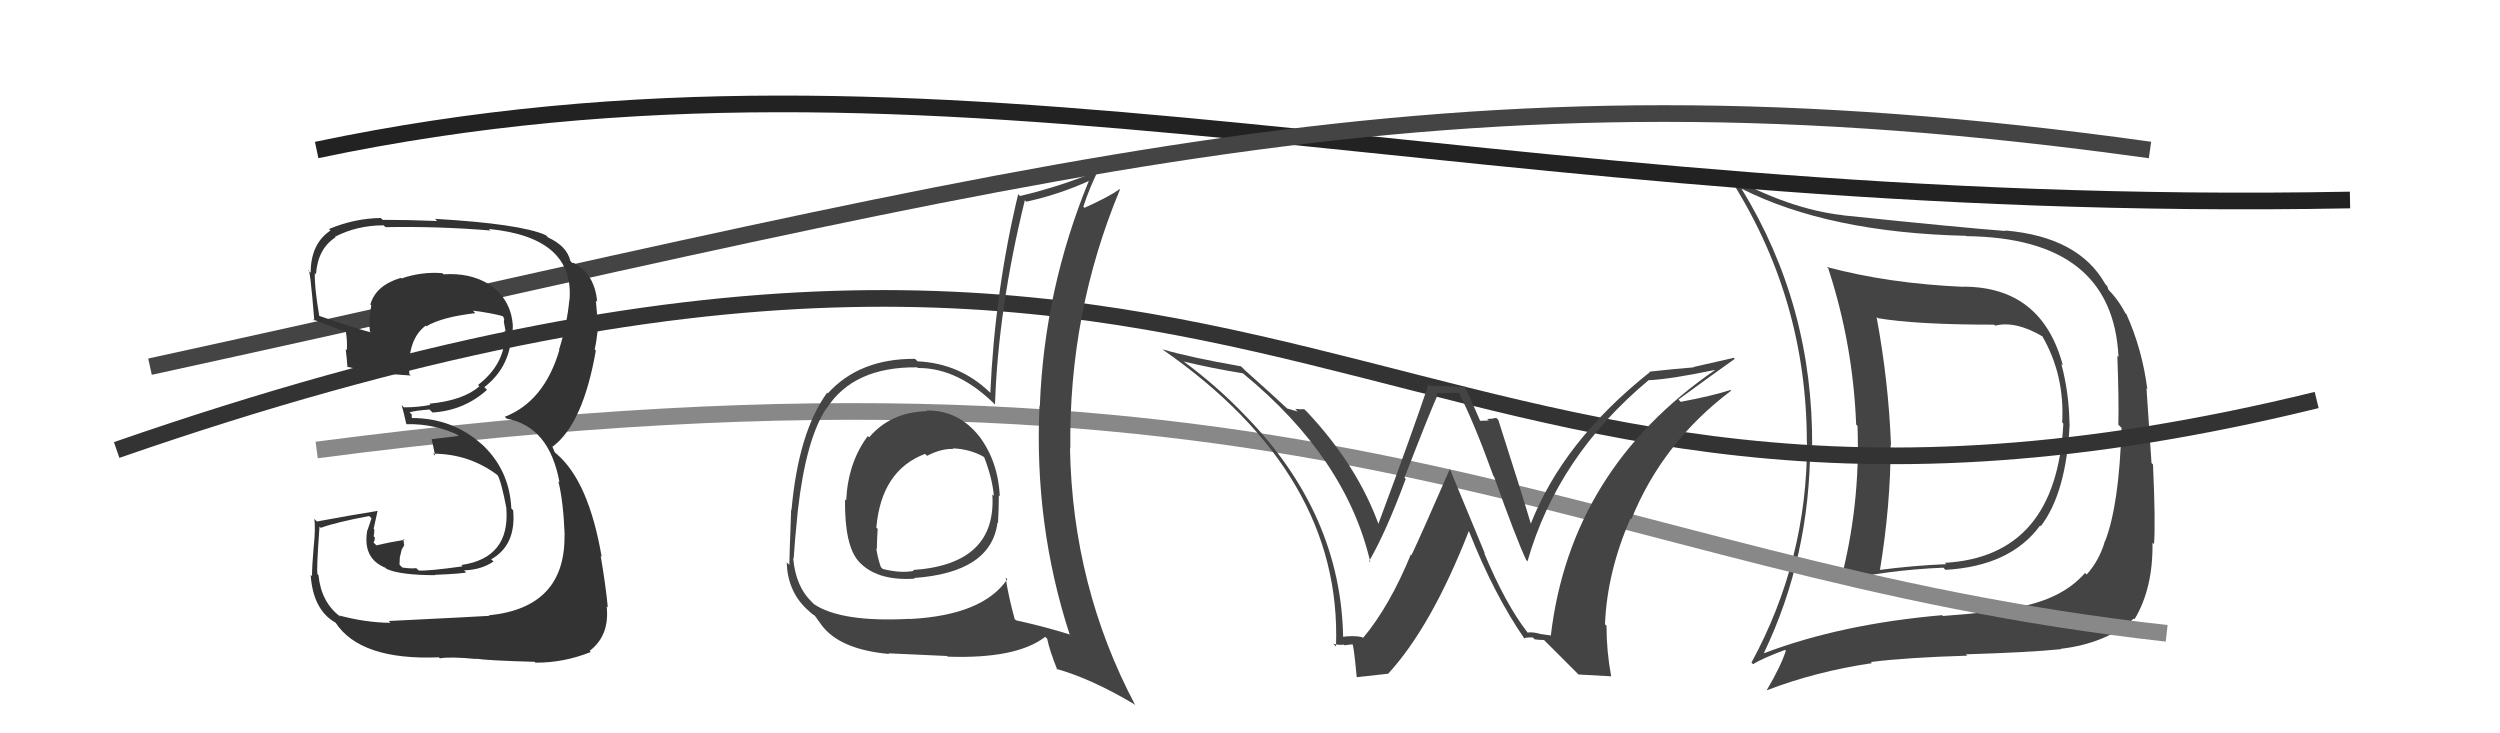
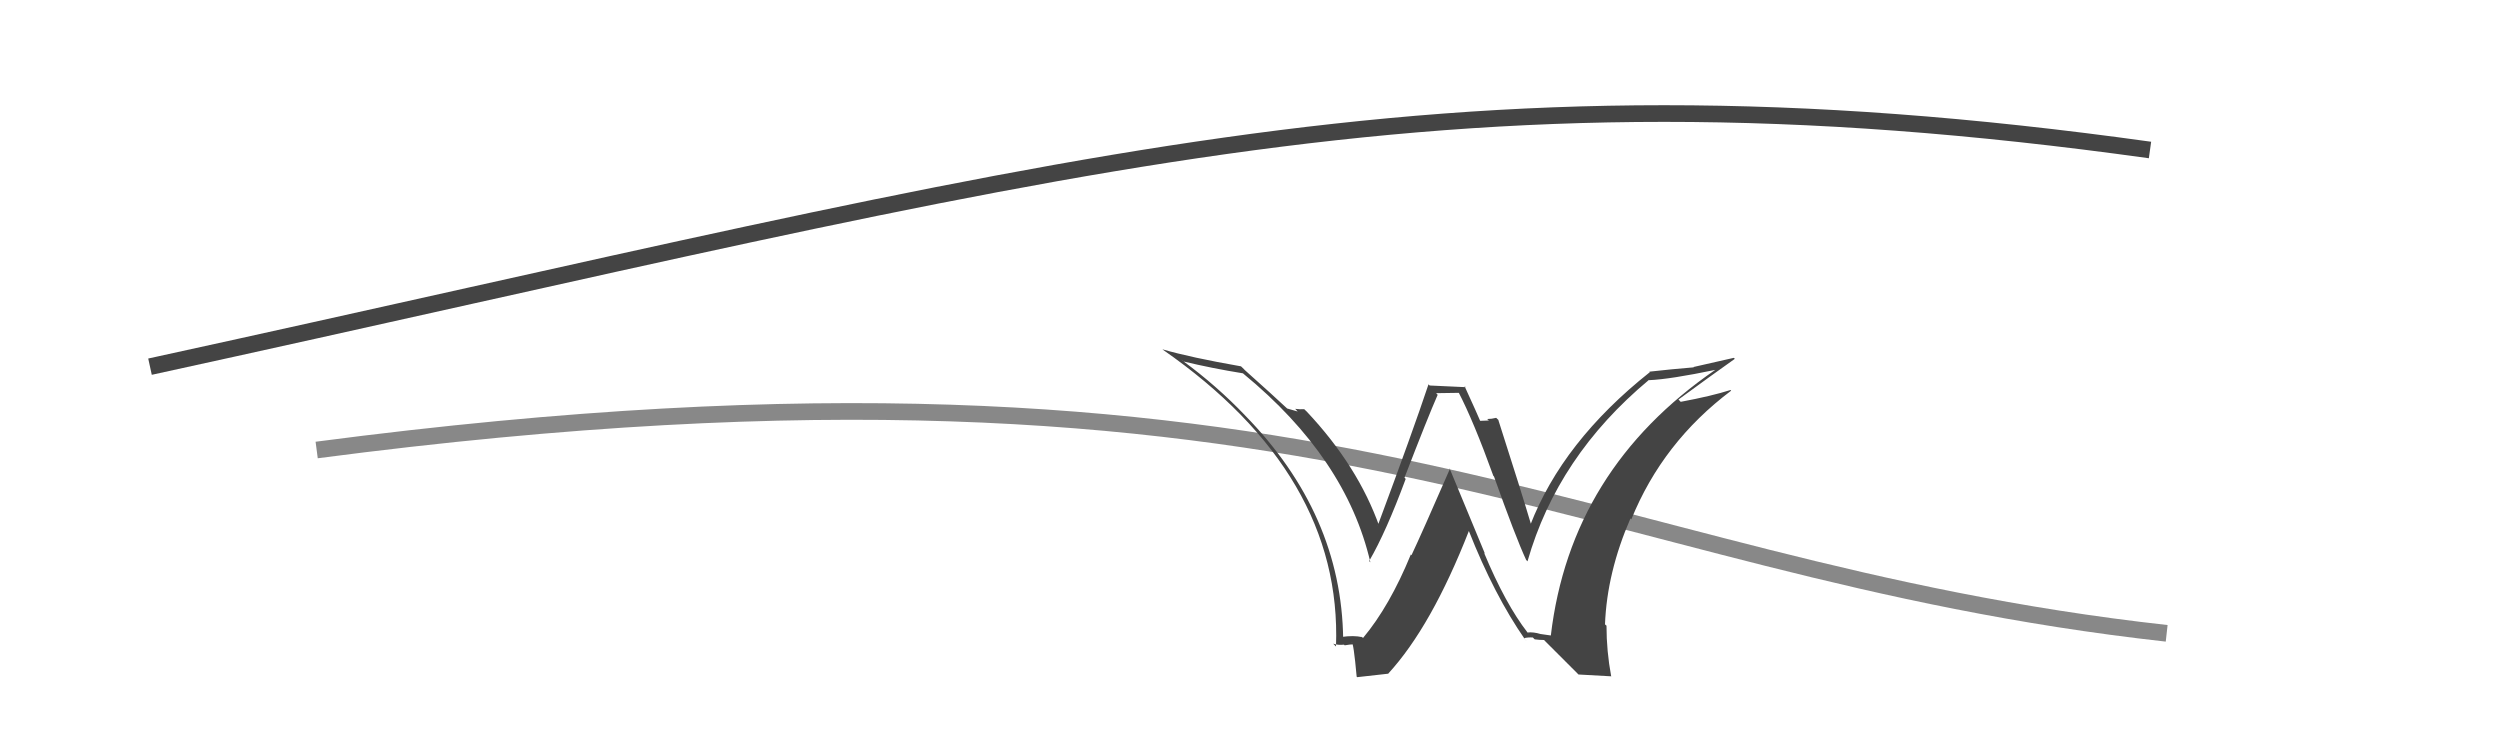
<svg xmlns="http://www.w3.org/2000/svg" width="150" height="44" viewBox="0,0,150,44">
-   <path fill="#444" d="M117.79 17.20L117.75 17.16L117.80 17.21Q113.30 17.01 109.61 16.02L109.76 16.17L109.70 16.12Q111.18 20.64 111.37 25.48L111.36 25.46L111.45 25.56Q111.63 30.34 110.41 34.95L110.42 34.96L110.36 34.89Q113.10 34.21 116.60 34.06L116.77 34.23L116.73 34.19Q120.62 33.97 122.41 31.53L122.32 31.44L122.45 31.57Q123.99 29.54 124.18 25.42L124.03 25.27L124.17 25.41Q124.14 23.55 123.68 21.84L123.70 21.86L123.77 21.92Q122.51 17.20 117.79 17.20ZM105.85 39.18L105.72 39.05L105.84 39.17Q108.61 33.38 108.61 26.68L108.67 26.73L108.73 26.80Q108.79 18.33 104.49 11.32L104.33 11.17L104.49 11.32Q109.72 13.96 117.98 14.15L117.97 14.15L117.99 14.17Q126.77 14.27 127.11 21.42L127.13 21.44L127.04 21.35Q127.14 24.04 127.10 25.48L127.28 25.66L127.29 25.68Q127.15 30.29 126.31 32.46L126.29 32.45L126.30 32.45Q125.96 33.63 125.20 34.47L125.12 34.39L125.10 34.38Q123.76 35.92 121.13 36.42L121.19 36.48L121.16 36.45Q119.58 36.73 116.57 36.96L116.59 36.98L116.53 36.91Q110.46 37.44 105.85 39.19ZM123.64 38.93L123.72 39.00L123.64 38.93Q126.40 38.60 128.03 37.11L128.08 37.16L128.07 37.16Q129.19 35.30 129.15 32.56L129.20 32.61L129.24 32.65Q129.34 31.38 129.18 27.87L129.09 27.78L128.79 23.30L128.84 23.35Q128.53 20.94 127.58 18.84L127.70 18.97L127.52 18.79Q127.07 17.92 126.39 17.27L126.51 17.39L126.43 17.16L126.32 17.05Q124.73 14.21 120.32 13.83L120.22 13.73L120.34 13.86Q117.59 13.65 110.58 12.92L110.53 12.87L110.57 12.91Q107.40 12.56 103.70 10.54L103.58 10.42L103.68 10.52Q108.41 17.80 108.41 26.55L108.50 26.64L108.42 26.56Q108.44 33.59 105.09 39.75L105.04 39.70L105.18 39.85Q105.77 39.49 107.11 38.99L107.06 38.94L107.15 39.04Q106.87 39.94 106.00 41.42L105.83 41.25L106.00 41.42Q108.97 40.28 112.32 39.79L112.34 39.81L112.25 39.72Q114.38 39.45 118.04 39.34L118.04 39.34L117.95 39.26Q121.83 39.14 123.66 38.95ZM123.86 25.48L123.86 25.48L123.80 25.42Q123.39 33.39 116.69 33.77L116.76 33.84L116.78 33.85Q114.80 33.93 112.74 34.20L112.66 34.12L112.79 34.24Q113.44 30.32 113.44 26.67L113.39 26.62L113.46 26.69Q113.31 22.85 112.59 19.00L112.59 19.01L112.67 19.09Q114.96 19.48 119.65 19.48L119.58 19.41L119.71 19.54Q120.93 19.23 122.56 20.19L122.69 20.31L122.53 20.16Q123.89 22.50 123.73 25.35Z" />
  <path d="M19 27 C80 19,94 34,130 38" stroke="#888" fill="none" />
-   <path d="M19 9 C57 1,88 13,141 12" stroke="#222" fill="none" />
  <path d="M9 22 C64 10,86 3,129 9" stroke="#444" fill="none" />
-   <path fill="#333" d="M23.45 37.39L23.41 37.36L23.42 37.37Q21.92 37.35 20.36 36.93L20.50 37.07L20.41 36.99Q19.27 36.14 19.11 34.51L19.11 34.51L19.05 34.45Q18.98 34.22 19.17 31.60L19.29 31.71L19.25 31.67Q20.14 31.34 22.15 30.96L22.29 31.10L22.05 31.81L22.04 31.80Q21.73 33.50 23.13 34.07L23.23 34.17L23.20 34.14Q24.03 34.51 26.13 34.51L26.12 34.51L26.10 34.49Q27.78 34.42 27.97 34.34L27.86 34.24L27.85 34.22Q28.88 34.19 29.61 33.69L29.46 33.55L29.47 33.56Q30.98 32.71 30.79 30.62L30.80 30.63L30.68 30.51Q30.57 28.14 28.83 26.58L28.80 26.55L28.92 26.67Q27.16 25.08 24.69 25.08L24.71 25.11L24.70 24.86L24.57 24.74Q24.89 24.64 25.77 24.57L25.92 24.72L25.95 24.75Q27.85 24.63 29.22 23.39L29.14 23.31L29.06 23.23Q30.53 22.09 30.68 20.23L30.59 20.13L30.72 20.27Q30.77 19.90 30.77 19.56L30.75 19.53L30.77 19.55Q30.67 17.93 29.30 17.02L29.34 17.06L29.36 17.07Q28.21 16.35 26.61 16.46L26.65 16.50L26.54 16.39Q25.30 16.29 24.08 16.71L24.14 16.77L24.05 16.67Q22.53 17.13 22.22 18.28L22.24 18.29L22.28 18.33Q22.11 19.12 22.19 19.88L22.16 19.85L22.25 19.94Q21.17 19.66 19.12 18.94L19.08 18.90L19.16 18.98Q18.86 17.23 18.89 16.40L18.81 16.31L18.96 16.46Q19.06 14.93 20.13 14.24L20.07 14.18L20.09 14.21Q21.42 13.52 23.02 13.52L23.14 13.64L23.13 13.63Q26.27 13.57 29.43 13.83L29.31 13.72L29.34 13.74Q34.48 14.24 34.17 18.01L34.24 18.07L34.16 18.00Q34.03 19.43 33.54 20.99L33.54 20.99L33.56 21.01Q32.65 24.09 30.28 25.01L30.26 24.98L30.40 25.12Q32.96 25.59 33.57 28.94L33.61 28.98L33.50 28.87Q33.80 30.08 33.88 32.10L33.90 32.12L33.87 32.09Q33.94 36.46 29.33 36.92L29.32 36.91L29.36 36.95Q28.61 37.00 23.32 37.26ZM28.67 39.65L28.56 39.54L28.55 39.52Q29.23 39.63 32.08 39.71L32.12 39.75L32.13 39.76Q33.82 39.77 35.45 39.12L35.44 39.11L35.38 39.05Q36.59 38.13 36.40 36.38L36.50 36.47L36.47 36.45Q36.34 35.10 36.04 33.35L35.94 33.25L36.10 33.41Q35.32 28.86 33.38 27.22L33.28 27.13L33.15 26.81L33.15 26.77L33.17 26.79Q34.99 25.41 35.75 21.03L35.68 20.96L35.68 20.96Q35.78 20.57 35.89 19.61L35.79 19.51L35.87 19.59Q35.82 18.71 35.75 18.02L35.71 17.99L35.83 18.11Q35.69 16.44 34.40 15.76L34.42 15.78L34.34 15.78L34.22 15.66Q34.03 14.78 32.89 14.25L32.88 14.24L32.75 14.11Q31.24 13.43 26.10 13.13L26.11 13.14L26.23 13.26Q24.56 13.19 22.96 13.19L22.86 13.09L22.85 13.08Q21.27 13.10 19.74 13.74L19.76 13.76L19.83 13.83Q18.64 14.62 18.64 16.37L18.62 16.35L18.49 16.22Q18.59 15.90 18.86 19.25L18.84 19.24L18.77 19.16Q19.15 19.32 20.79 19.93L20.85 19.99L20.75 19.88Q20.85 20.52 20.81 21.01L20.79 21.00L20.74 20.94Q20.81 21.51 20.85 22.04L20.67 21.86L20.81 22.00Q22.63 22.42 24.65 22.53L24.50 22.38L24.56 22.45Q24.43 20.37 25.54 19.54L25.69 19.69L25.58 19.58Q26.51 19.02 28.52 18.79L28.46 18.73L28.38 18.64Q29.69 18.81 30.26 19.00L30.10 18.84L30.11 18.86Q30.22 19.04 30.26 19.16L30.25 19.15L30.23 19.31L30.34 19.89L30.29 19.83Q30.27 20.01 30.23 20.16L30.42 20.35L30.30 20.23Q30.21 21.92 28.68 23.10L28.68 23.09L28.76 23.18Q27.79 24.03 25.77 24.22L25.78 24.24L25.83 24.29Q25.11 24.44 24.24 24.44L24.19 24.40L24.10 24.31Q24.22 24.73 24.37 25.41L24.48 25.53L24.41 25.45Q26.13 25.42 27.58 26.15L27.51 26.08L27.48 26.16L25.91 26.35L25.90 26.34Q25.99 26.73 26.11 27.34L26.04 27.27L25.99 27.22Q28.20 27.23 29.92 28.56L29.98 28.62L29.84 28.48Q30.08 28.88 30.39 30.52L30.51 30.64L30.38 30.50Q30.61 33.48 27.68 33.90L27.67 33.89L27.76 33.98Q25.69 34.27 25.12 34.23L25.01 34.12L24.97 34.09Q24.67 34.13 24.14 34.05L23.97 33.88L23.99 33.44L24.10 32.98L24.25 32.72L24.20 32.33L24.27 32.39Q23.38 32.53 22.58 32.72L22.55 32.69L22.41 32.55Q22.49 32.44 22.49 32.25L22.44 32.20L22.42 32.18Q22.46 31.99 22.46 31.77L22.45 31.76L22.42 31.72Q22.50 31.35 22.66 30.63L22.65 30.62L22.68 30.65Q20.88 30.94 19.01 31.29L18.86 31.13L18.86 31.13Q18.94 31.70 18.82 32.83L18.87 32.87L18.82 32.82Q18.72 33.97 18.72 34.58L18.75 34.60L18.64 34.49Q18.78 36.61 20.15 37.37L20.17 37.39L20.12 37.34Q21.61 39.63 26.33 39.44L26.40 39.51L26.39 39.50Q27.04 39.39 28.57 39.54Z" />
-   <path d="M7 27 C79 2,82 38,139 24" stroke="#333" fill="none" />
-   <path fill="#444" d="M55.61 24.67L55.65 24.71L55.61 24.67Q53.43 24.73 52.15 26.24L52.14 26.23L52.07 26.16Q50.88 27.75 50.77 30.03L50.63 29.90L50.70 29.96Q50.67 32.72 51.51 33.67L51.46 33.61L51.49 33.65Q52.56 34.87 54.88 34.72L54.83 34.67L54.84 34.68Q59.47 34.35 59.85 31.35L59.76 31.26L59.88 31.38Q59.93 30.52 59.93 29.72L59.93 29.72L59.99 29.78Q59.89 27.69 58.75 26.17L58.76 26.18L58.78 26.21Q57.51 24.59 55.57 24.63ZM60.40 34.71L60.38 34.70L60.44 34.75Q58.98 36.91 54.60 37.14L54.58 37.12L54.59 37.13Q50.48 37.35 48.84 36.25L48.79 36.20L48.70 36.11Q47.74 35.19 47.59 33.48L47.55 33.44L47.62 33.51Q47.68 32.51 47.87 30.64L47.81 30.58L47.87 30.64Q48.36 26.33 49.58 24.51L49.46 24.39L49.59 24.52Q51.19 22.00 55.03 22.04L54.98 21.99L55.07 22.08Q57.53 22.06 59.82 24.39L59.84 24.41L59.70 24.27Q59.89 18.53 61.49 12.02L61.43 11.96L61.58 12.10Q63.49 11.69 65.35 10.85L65.27 10.77L65.34 10.83Q62.65 17.37 62.39 24.37L62.35 24.33L62.37 24.35Q62.04 31.49 64.18 38.07L64.29 38.18L64.16 38.06Q62.68 37.60 60.97 37.22L60.92 37.18L60.88 37.14Q60.50 35.76 60.34 34.66ZM63.53 40.28L63.52 40.27L63.38 40.13Q65.50 40.73 68.05 42.25L68.13 42.33L68.12 42.32Q64.35 35.20 64.20 26.90L64.14 26.84L64.22 26.92Q64.12 18.75 67.20 11.37L67.17 11.33L67.18 11.35Q66.51 11.82 65.07 12.47L65.00 12.40L65.00 12.40Q65.36 11.28 65.97 10.06L66.07 10.16L66.08 10.17Q63.64 11.19 61.20 11.76L61.22 11.78L61.09 11.65Q59.69 17.48 59.42 23.58L59.48 23.63L59.37 23.52Q57.57 21.80 55.06 21.68L54.93 21.56L54.90 21.53Q51.57 21.51 49.67 23.60L49.68 23.61L49.63 23.56Q47.91 25.92 47.49 30.60L47.61 30.72L47.47 30.58Q47.36 33.47 47.36 33.89L47.26 33.80L47.20 33.74Q47.26 35.47 48.40 36.54L48.40 36.54L48.48 36.61Q48.76 36.89 48.95 36.97L48.81 36.83L49.29 37.50L49.29 37.50Q50.38 38.97 53.35 39.24L53.38 39.27L53.31 39.20Q55.46 39.29 56.83 39.36L56.82 39.36L56.87 39.40Q61.00 39.54 62.71 38.21L62.72 38.22L62.83 38.32Q62.98 39.05 63.44 40.19ZM57.24 26.99L57.19 26.93L57.15 26.90Q58.22 26.94 59.06 27.43L59.01 27.39L59.05 27.43Q59.55 28.73 59.63 29.75L59.55 29.68L59.54 29.67Q59.81 33.86 54.78 34.20L54.92 34.34L54.83 34.25Q54.08 34.41 52.97 34.14L52.95 34.12L52.85 34.02Q52.65 33.44 52.58 32.91L52.68 33.01L52.61 32.94Q52.62 32.34 52.66 31.74L52.64 31.71L52.58 31.66Q52.88 28.22 55.51 27.23L55.43 27.16L55.62 27.35Q56.50 26.90 57.19 26.94Z" />
  <path fill="#444" d="M91.60 37.89L91.75 38.05L91.66 37.96Q90.33 36.25 89.04 33.16L89.10 33.23L86.97 28.09L87.00 28.12Q85.30 32.02 84.69 33.31L84.68 33.30L84.65 33.27Q83.38 36.37 81.78 38.28L81.66 38.16L81.74 38.23Q81.23 38.11 80.47 38.22L80.53 38.28L80.59 38.35Q80.50 30.84 74.68 24.90L74.71 24.93L74.71 24.93Q73.00 23.14 70.98 21.66L70.89 21.56L71.02 21.69Q72.72 22.10 74.58 22.40L74.72 22.54L74.60 22.42Q80.77 27.49 82.22 33.73L82.22 33.74L82.15 33.66Q83.16 31.93 84.34 28.74L84.33 28.72L84.27 28.66Q85.69 24.98 86.26 23.69L86.17 23.59L87.56 23.57L87.50 23.51Q88.42 25.28 89.60 28.55L89.59 28.54L89.64 28.59Q90.92 32.19 91.57 33.60L91.64 33.67L91.65 33.68Q93.45 27.37 98.93 22.80L98.84 22.71L98.94 22.81Q100.19 22.76 102.93 22.19L102.90 22.16L102.92 22.19Q94.23 28.16 93.05 38.13L93.06 38.13L92.43 38.04L92.43 38.04Q92.00 37.91 91.65 37.95ZM94.71 40.47L96.69 40.58L96.67 40.57Q96.39 39.07 96.39 37.54L96.33 37.49L96.30 37.46Q96.42 34.34 97.83 31.10L97.84 31.12L97.88 31.16Q99.76 26.53 103.87 23.44L103.89 23.46L103.83 23.40Q102.71 23.76 100.84 24.11L100.88 24.15L100.71 23.97Q102.80 22.44 104.09 21.53L104.03 21.47L101.61 22.02L101.63 22.04Q100.29 22.15 98.96 22.30L99.00 22.34L98.99 22.33Q93.75 26.49 91.81 31.52L91.91 31.62L91.91 31.62Q91.27 29.46 89.90 25.20L89.94 25.23L89.77 25.07Q89.50 25.14 89.23 25.14L89.33 25.23L88.81 25.25L88.80 25.23Q88.67 24.91 87.87 23.16L87.94 23.23L85.78 23.13L85.71 23.06Q84.77 25.88 82.67 31.52L82.65 31.49L82.77 31.61Q81.49 27.98 78.41 24.70L78.24 24.54L78.26 24.55Q78.01 24.57 77.71 24.53L77.86 24.69L77.23 24.51L77.24 24.52Q76.44 23.77 74.65 22.17L74.66 22.17L74.46 21.98Q71.43 21.45 69.75 20.96L69.75 20.96L69.77 20.98Q80.54 28.47 80.16 38.79L80.17 38.80L79.99 38.62Q80.28 38.72 80.64 38.68L80.65 38.69L80.68 38.72Q81.02 38.66 81.21 38.66L81.15 38.60L81.10 38.55Q81.21 38.51 81.40 40.60L81.43 40.63L83.31 40.42L83.30 40.41Q85.89 37.59 88.14 31.84L88.10 31.80L88.12 31.83Q89.65 35.71 91.51 38.38L91.60 38.47L91.43 38.29Q91.71 38.23 91.97 38.25L91.97 38.25L92.08 38.36Q92.37 38.40 92.64 38.40L92.55 38.31L94.64 40.40Z" />
</svg>